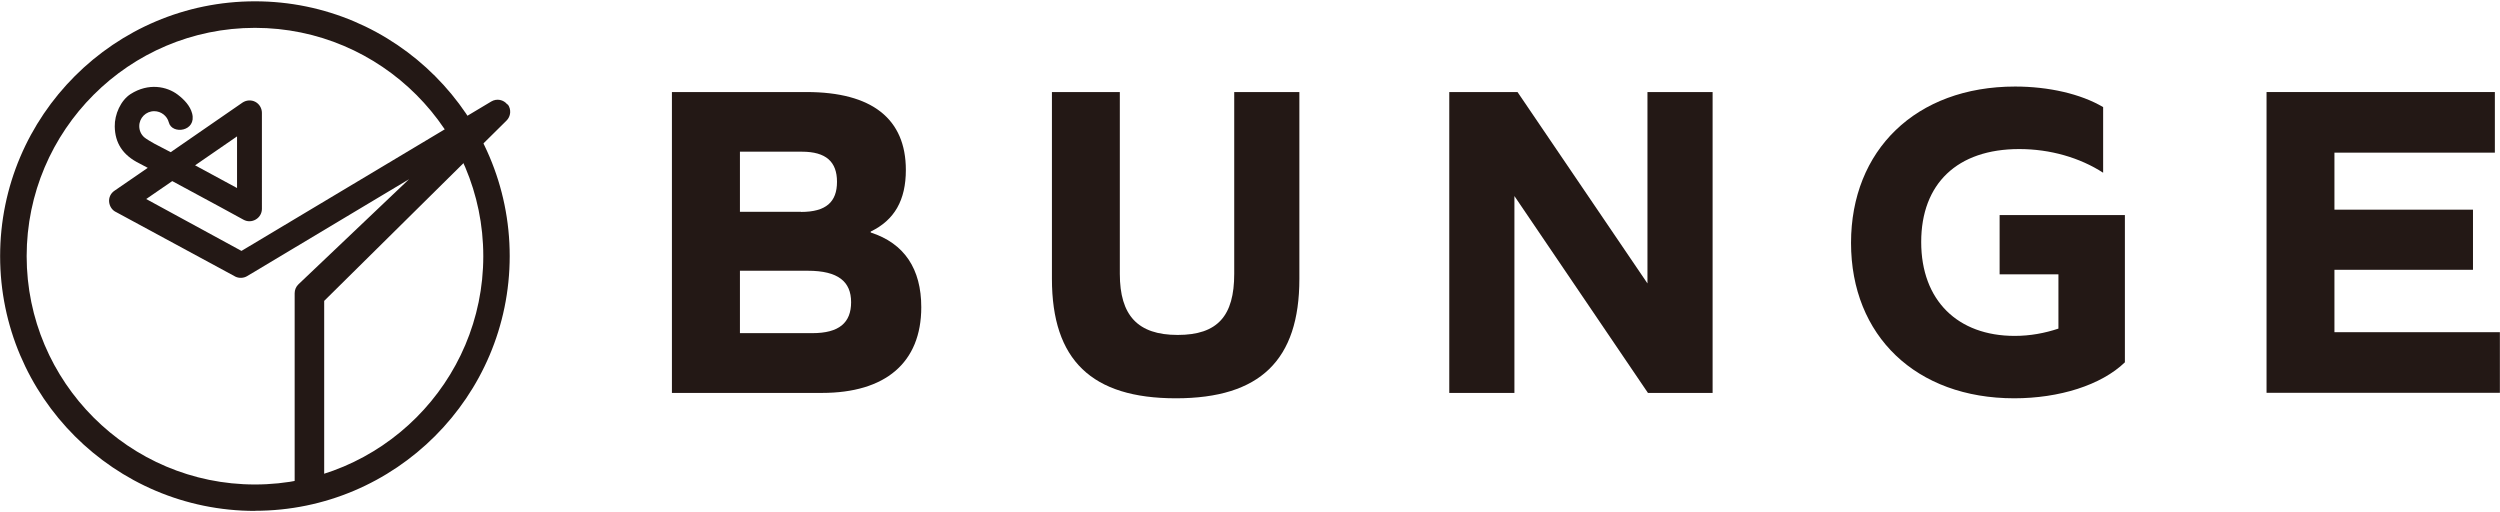
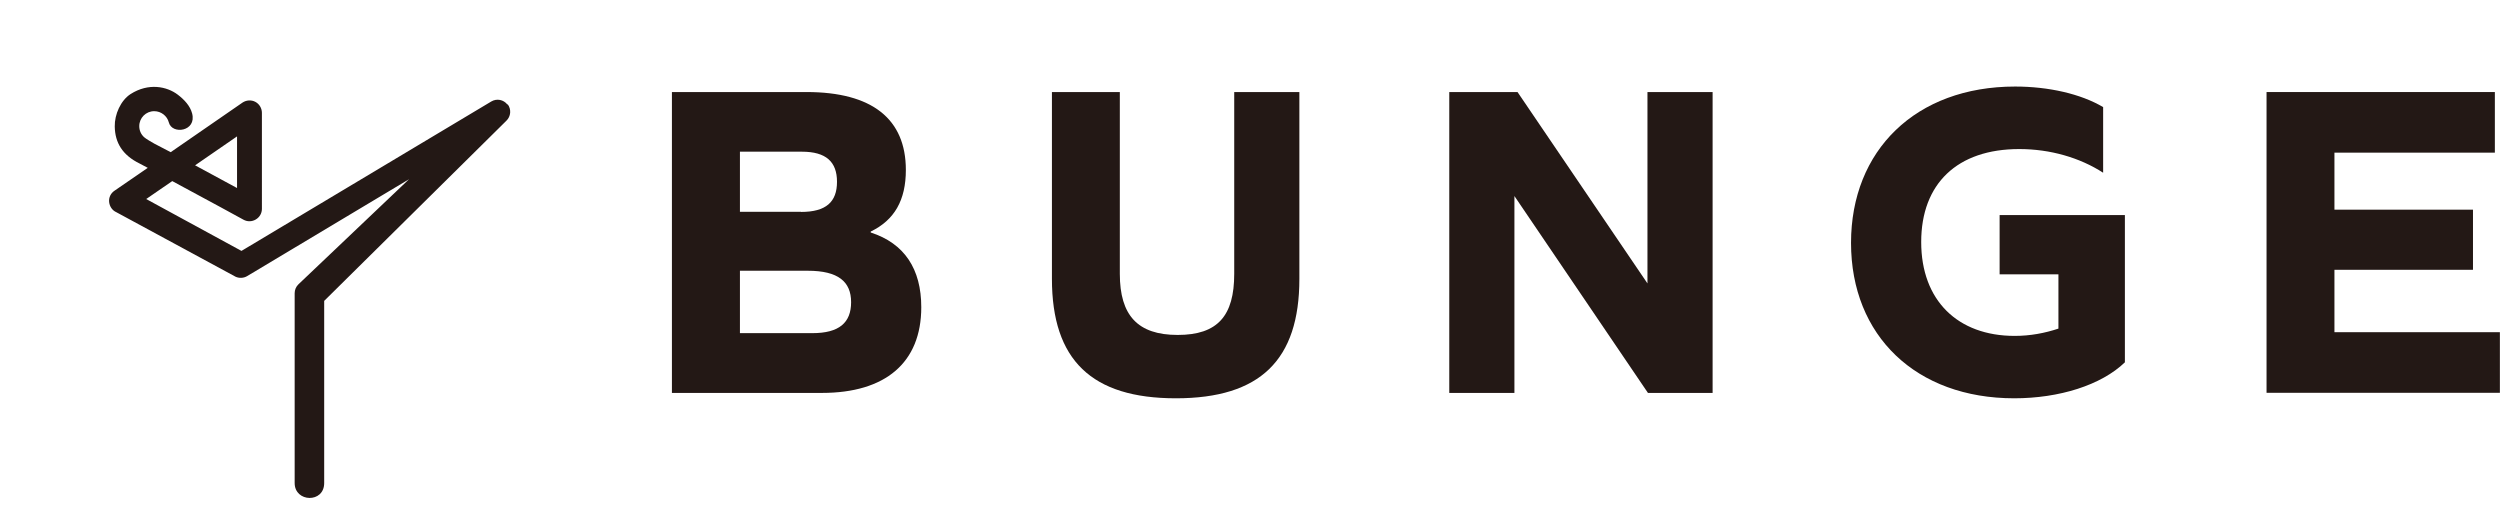
<svg xmlns="http://www.w3.org/2000/svg" id="_イヤー_2" viewBox="0 0 209.14 42.86">
  <defs>
    <style>.cls-1{fill:none;}.cls-2{fill:#231815;}</style>
  </defs>
  <g id="_イアウト">
    <g>
      <rect class="cls-1" width="209.14" height="42.86" />
      <g>
        <g>
          <path class="cls-2" d="M56.22,7.7h11.25c5.49,0,8.31,2.25,8.31,6.52,0,2.52-.95,4.19-2.94,5.15v.08c2.82,.91,4.23,3.05,4.23,6.25,0,4.65-3.01,7.17-8.31,7.17h-12.55V7.7Zm10.79,10.03c2.1,0,3.01-.84,3.01-2.52s-.92-2.52-2.94-2.52h-5.18v5.03h5.11Zm.95,10.14c2.25,0,3.24-.88,3.24-2.59s-1.07-2.63-3.62-2.63h-5.68v5.22h6.06Z" />
          <path class="cls-2" d="M88,23.33V7.7h5.68v15.21c0,3.47,1.49,5.11,4.84,5.11s4.73-1.6,4.73-5.11V7.7h5.45v15.63c0,6.79-3.28,9.99-10.33,9.99s-10.37-3.2-10.37-9.99Z" />
          <path class="cls-2" d="M121.23,7.7h5.72l10.87,16.01V7.7h5.45v25.17h-5.41l-11.17-16.47v16.47h-5.45V7.7Z" />
          <path class="cls-2" d="M154.85,20.32c0-7.74,5.41-13.08,13.73-13.08,2.78,0,5.49,.61,7.36,1.72v5.49c-1.95-1.26-4.42-1.98-7.02-1.98-5.19,0-8.2,2.9-8.2,7.78s3.05,7.85,7.82,7.85c1.3,0,2.52-.23,3.66-.61v-4.54h-4.92v-4.96h10.48v12.32c-1.98,1.91-5.49,3.01-9.26,3.01-8.2,0-13.65-5.22-13.65-13Z" />
          <path class="cls-2" d="M189.61,7.7h19.1v5.07h-13.42v4.77h11.59v5.03h-11.59v5.22h13.84v5.07h-19.52V7.7Z" />
        </g>
        <g>
          <path class="cls-2" d="M42.45,8.75c-.32-.42-.9-.53-1.35-.26l-20.9,12.5-7.97-4.34,2.18-1.5c2.92,1.56,5.92,3.21,5.96,3.23,.32,.18,.71,.17,1.03-.02,.32-.19,.51-.52,.51-.89V9.44c0-.38-.21-.74-.55-.92-.34-.18-.75-.15-1.07,.06l-6.01,4.15c-.48-.25-.94-.49-1.38-.72-.15-.08-.73-.42-.85-.54-.25-.23-.4-.55-.4-.92,0-.69,.56-1.25,1.25-1.25,.58,0,1.08,.4,1.22,.93,.26,1.06,2.36,.77,1.95-.75-.16-.61-.64-1.14-1.21-1.57-.89-.67-2.42-1.01-3.94-.04-.82,.53-1.34,1.7-1.32,2.71,.02,1.35,.64,2.4,2.1,3.11,.13,.07,.52,.28,.66,.35l-2.79,1.92c-.31,.21-.48,.57-.44,.94s.26,.7,.6,.85l9.98,5.4c.31,.14,.67,.12,.96-.05l13.55-8.11-9.25,8.79c-.21,.2-.32,.47-.32,.75v15.88c0,1.62,2.47,1.7,2.47,0v-15.24l15.24-15.07c.38-.36,.43-.96,.11-1.38Zm-22.62,2.66v4.32c-.93-.51-2.2-1.19-3.51-1.9l3.51-2.42Z" />
-           <path class="cls-2" d="M21.33,42.74C9.58,42.74,.01,33.18,.01,21.43S9.58,.11,21.33,.11s21.31,9.56,21.31,21.31-9.56,21.31-21.31,21.31Zm0-40.41C10.8,2.33,2.23,10.9,2.23,21.43s8.57,19.1,19.1,19.1,19.1-8.57,19.1-19.1S31.86,2.33,21.33,2.33Z" />
        </g>
      </g>
    </g>
  </g>
</svg>